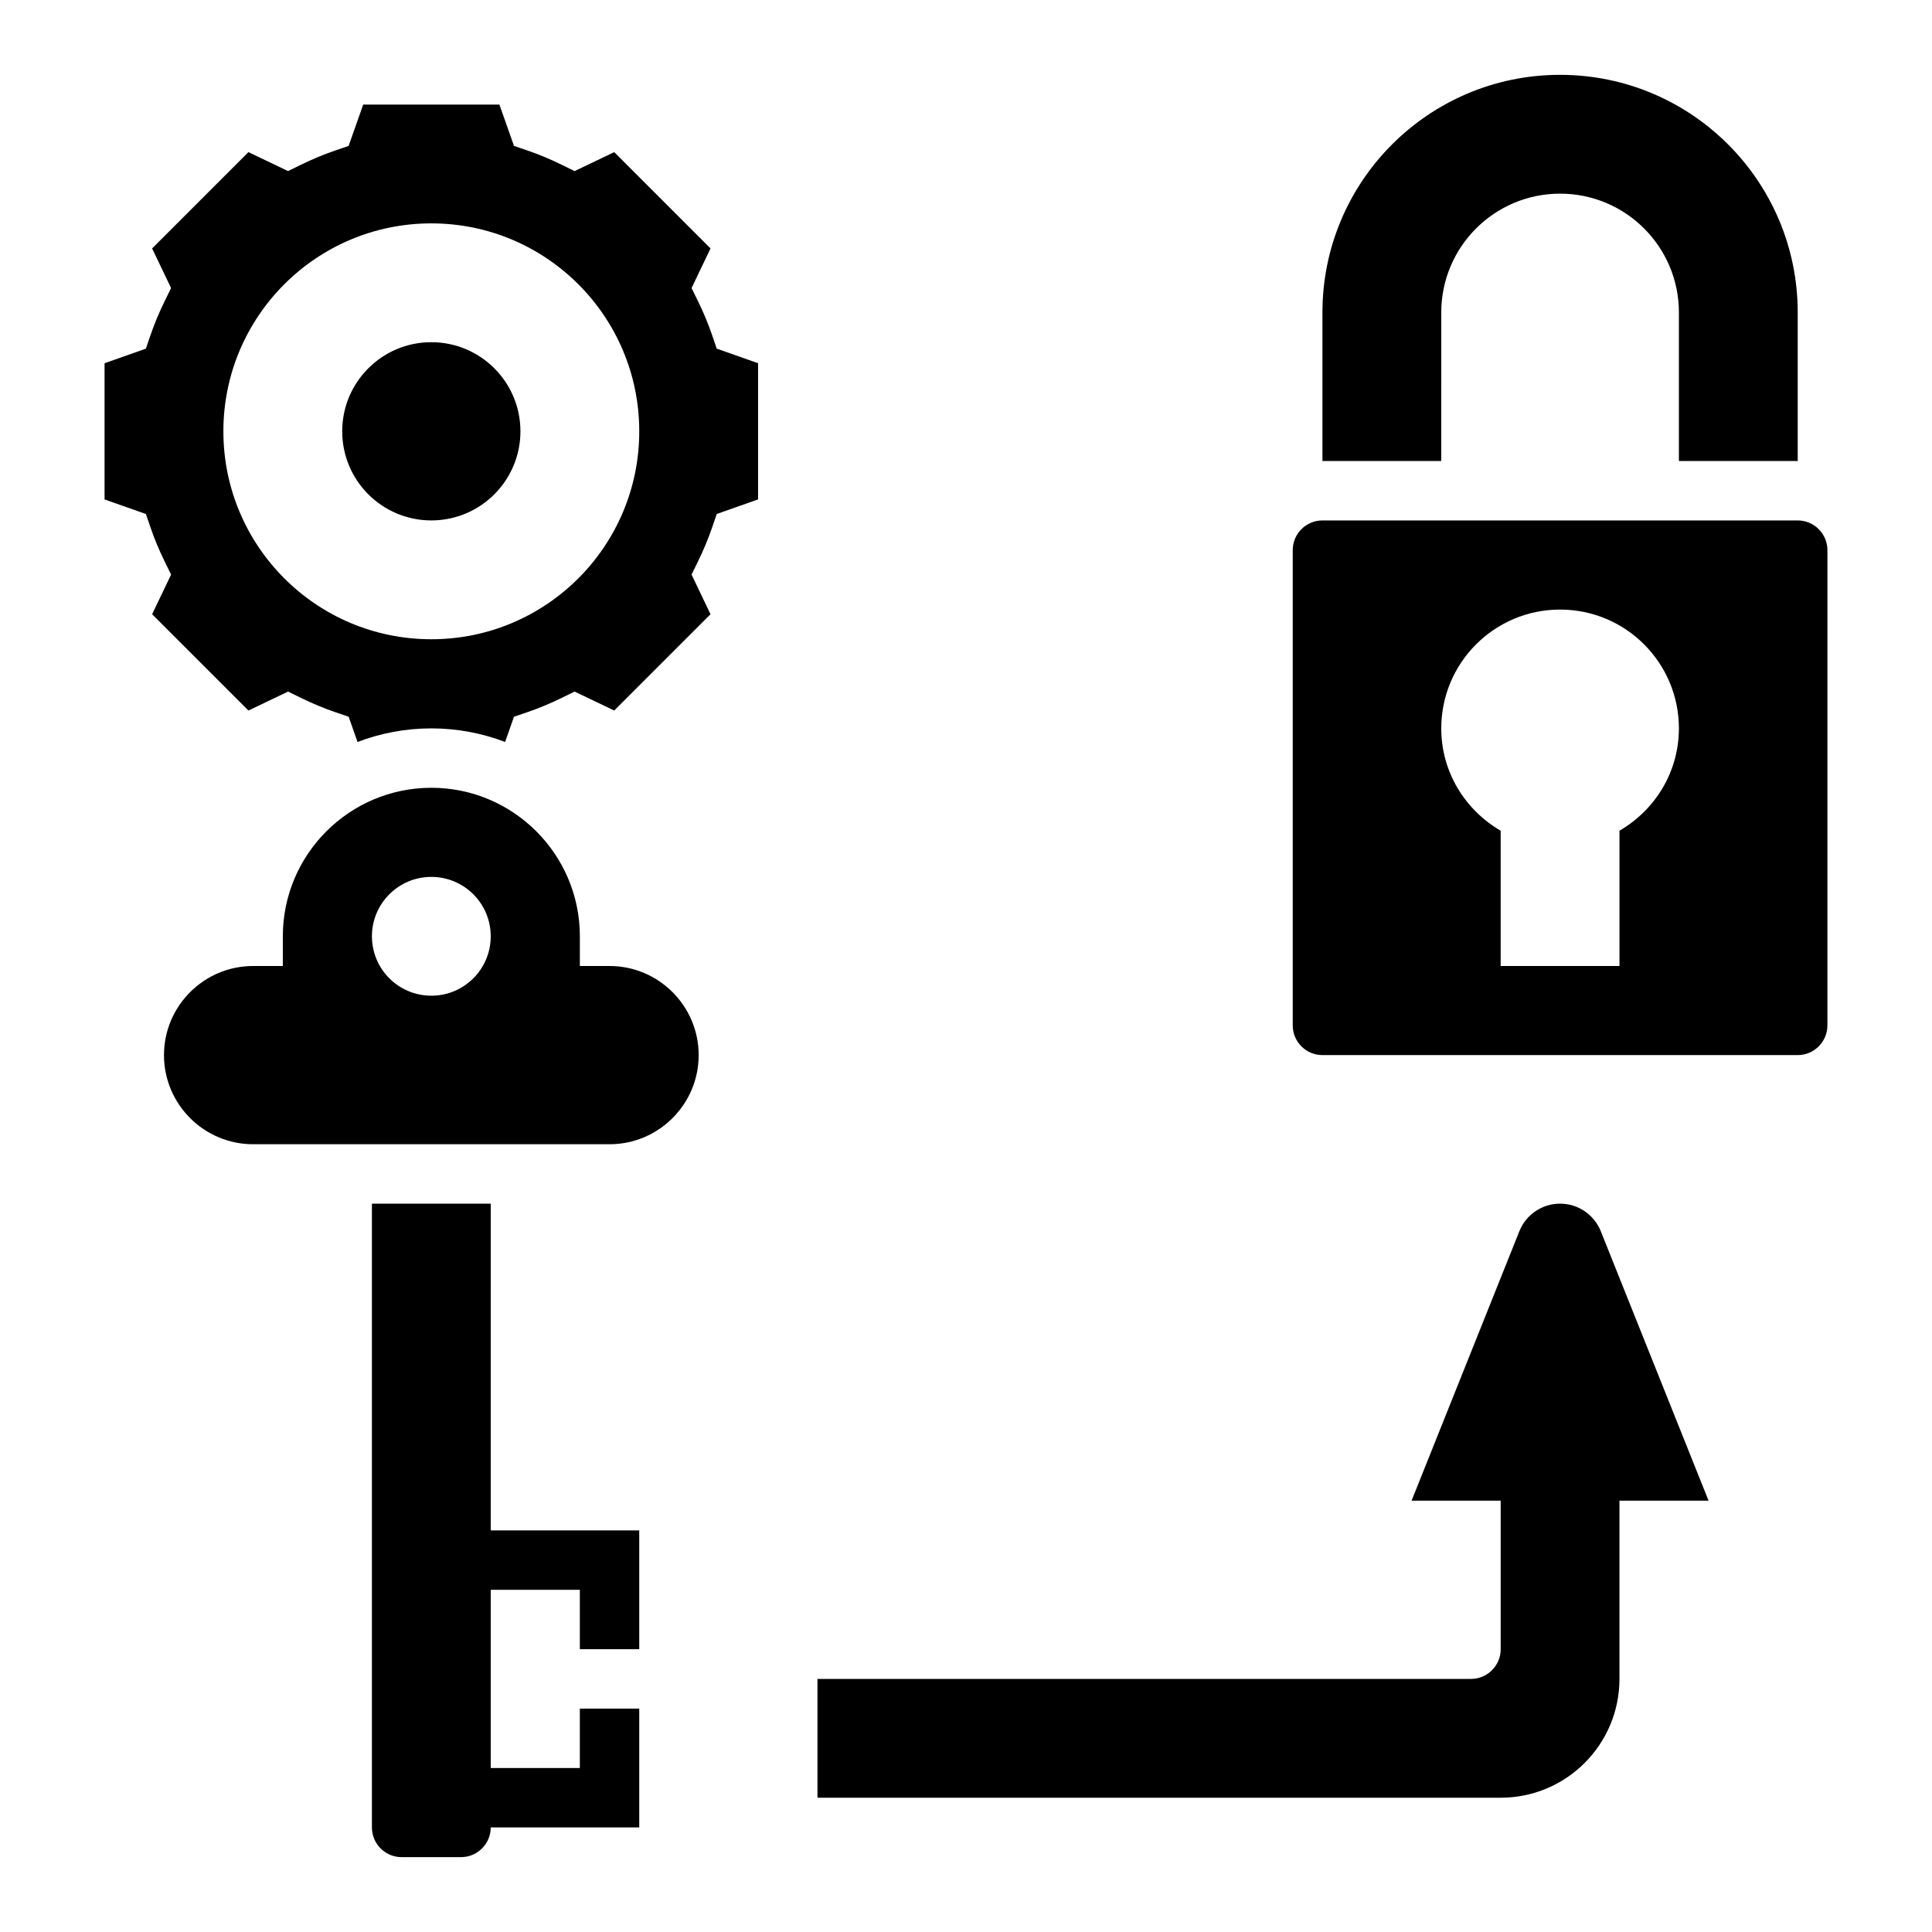
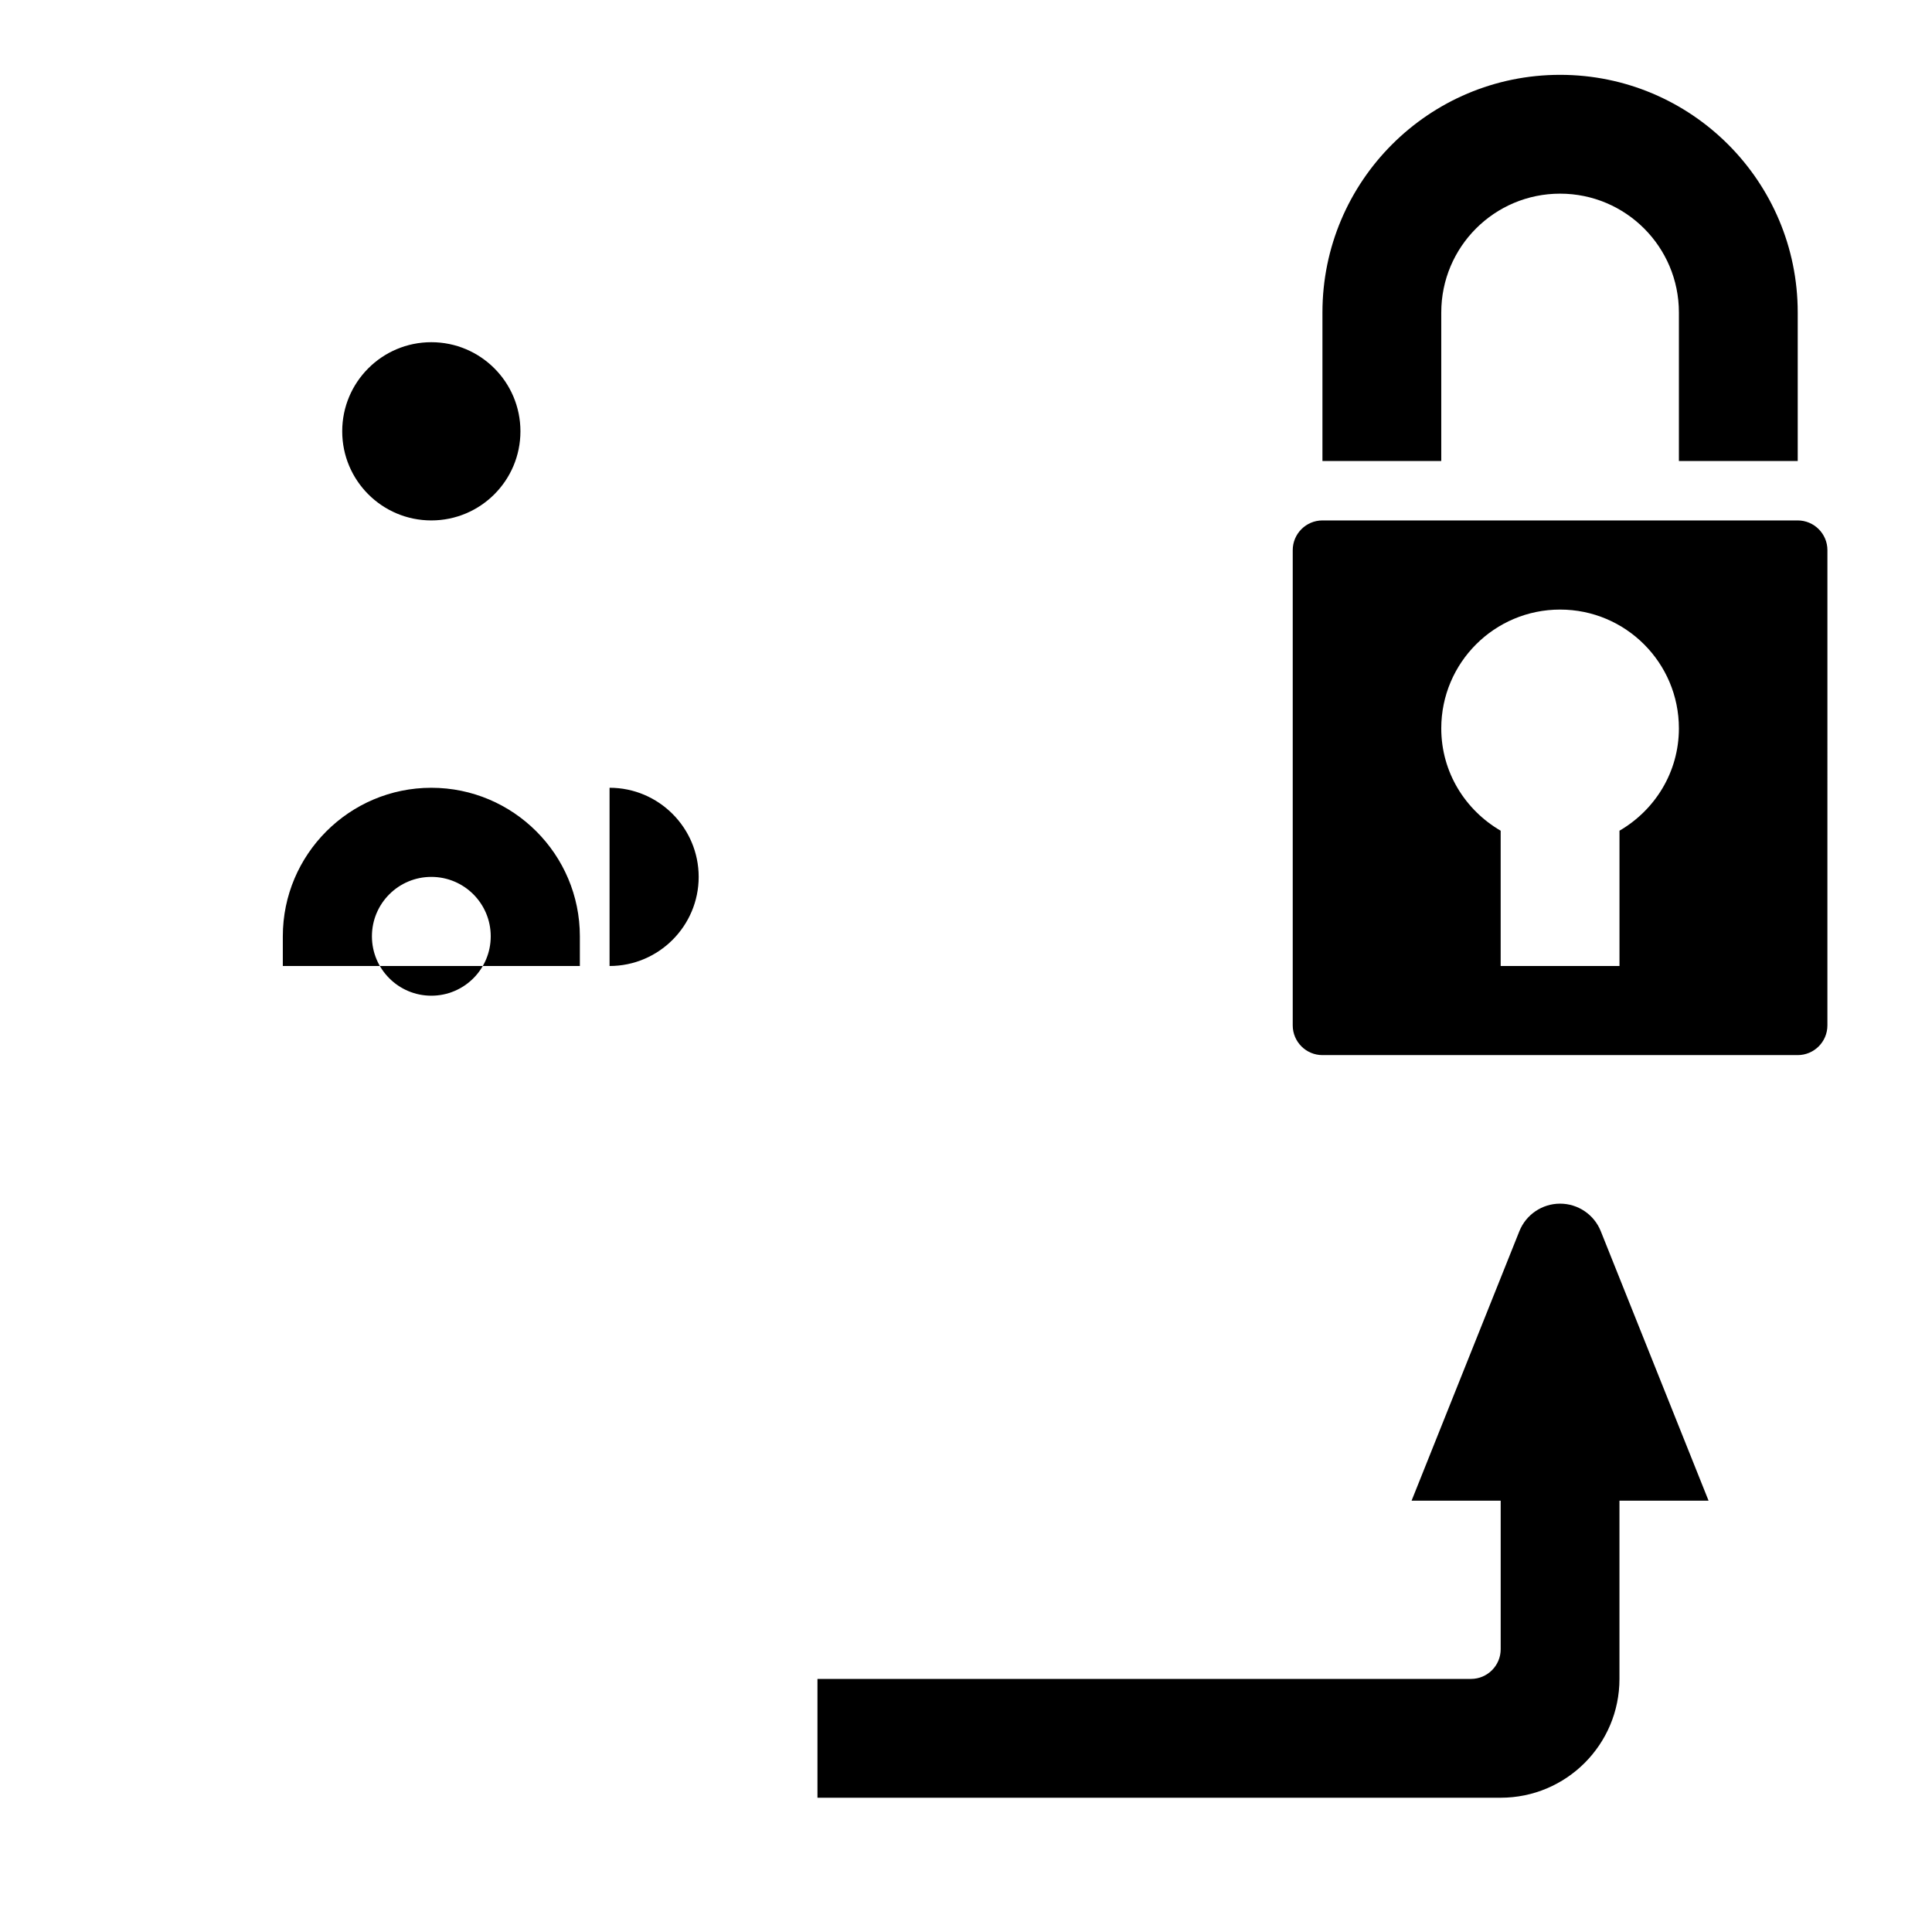
<svg xmlns="http://www.w3.org/2000/svg" fill="#000000" width="800px" height="800px" version="1.1" viewBox="144 144 512 512">
  <g>
-     <path d="m274.05 462.98h-31.488v165.31c0 4.344 3.527 7.871 7.871 7.871h15.742c4.344 0 7.871-3.527 7.871-7.871h39.359v-31.488h-15.742v15.742h-23.617v-47.23h23.617v15.742h15.742v-31.488h-39.359z" />
    <path d="m525.95 226.81c0-17.391 14.098-31.488 31.488-31.488s31.488 14.098 31.488 31.488v39.359h31.488v-39.359c0-34.777-28.199-62.977-62.977-62.977s-62.977 28.199-62.977 62.977v39.359h31.488z" />
-     <path d="m332.71 232.79c-1.031-3.016-2.297-6.055-3.762-9.027l-1.676-3.426 5.023-10.5-25.52-25.52-10.5 5.023-3.426-1.676c-2.981-1.469-6.008-2.731-9.031-3.769l-3.606-1.234-3.867-10.949h-36.094l-3.863 10.957-3.606 1.234c-3.016 1.031-6.047 2.293-9.023 3.758l-3.422 1.676-10.5-5.023-25.523 25.523 5.023 10.5-1.676 3.422c-1.465 2.977-2.727 6.008-3.766 9.031l-1.234 3.606-10.949 3.863v36.094l10.957 3.863 1.234 3.606c1.031 3.016 2.297 6.055 3.762 9.027l1.676 3.426-5.023 10.5 25.52 25.52 10.5-5.023 3.426 1.676c2.977 1.465 6.016 2.723 9.027 3.762l3.606 1.234 2.356 6.684c6.082-2.32 12.664-3.602 19.551-3.602s13.469 1.281 19.555 3.598l2.356-6.684 3.606-1.234c3.016-1.031 6.055-2.297 9.027-3.762l3.426-1.676 10.5 5.023 25.52-25.52-5.023-10.5 1.676-3.426c1.465-2.977 2.723-6.016 3.762-9.027l1.234-3.606 10.957-3.867v-36.094l-10.957-3.863zm-74.406 80.617c-30.434 0-55.105-24.672-55.105-55.105 0-30.434 24.672-55.105 55.105-55.105 30.434 0 55.105 24.672 55.105 55.105 0 30.434-24.672 55.105-55.105 55.105z" />
-     <path d="m305.54 400h-7.871v-7.871c0-21.703-17.656-39.359-39.359-39.359-21.703 0-39.359 17.656-39.359 39.359v7.871h-7.875c-13.02 0-23.617 10.598-23.617 23.617 0 13.02 10.598 23.617 23.617 23.617h94.465c13.02 0 23.617-10.598 23.617-23.617-0.004-13.023-10.598-23.617-23.617-23.617zm-47.234 7.871c-8.699 0-15.742-7.047-15.742-15.742 0-8.699 7.047-15.742 15.742-15.742 8.699 0 15.742 7.047 15.742 15.742 0.004 8.695-7.043 15.742-15.742 15.742z" />
+     <path d="m305.54 400h-7.871v-7.871c0-21.703-17.656-39.359-39.359-39.359-21.703 0-39.359 17.656-39.359 39.359v7.871h-7.875h94.465c13.02 0 23.617-10.598 23.617-23.617-0.004-13.023-10.598-23.617-23.617-23.617zm-47.234 7.871c-8.699 0-15.742-7.047-15.742-15.742 0-8.699 7.047-15.742 15.742-15.742 8.699 0 15.742 7.047 15.742 15.742 0.004 8.695-7.043 15.742-15.742 15.742z" />
    <path d="m281.92 258.3c0 13.043-10.574 23.617-23.617 23.617s-23.613-10.574-23.613-23.617 10.57-23.613 23.613-23.613 23.617 10.57 23.617 23.613" />
    <path d="m620.41 281.92h-125.95c-4.336 0-7.871 3.535-7.871 7.871v125.95c0 4.344 3.535 7.871 7.871 7.871h125.95c4.336 0 7.871-3.527 7.871-7.871l0.004-125.95c0-4.336-3.535-7.871-7.875-7.871zm-47.23 82.223v35.859h-31.488v-35.855c-9.375-5.457-15.742-15.492-15.742-27.117 0-17.391 14.098-31.488 31.488-31.488s31.488 14.098 31.488 31.488c-0.004 11.621-6.371 21.66-15.746 27.113z" />
    <path d="m557.44 462.98c-4.754 0-9.027 2.898-10.793 7.305l-28.566 71.414h23.617v39.359c0 4.344-3.527 7.871-7.871 7.871h-173.19v31.488h181.05c17.391 0 31.488-14.098 31.488-31.488v-47.23h23.617l-28.566-71.414c-1.762-4.41-6.035-7.305-10.793-7.305z" />
  </g>
</svg>